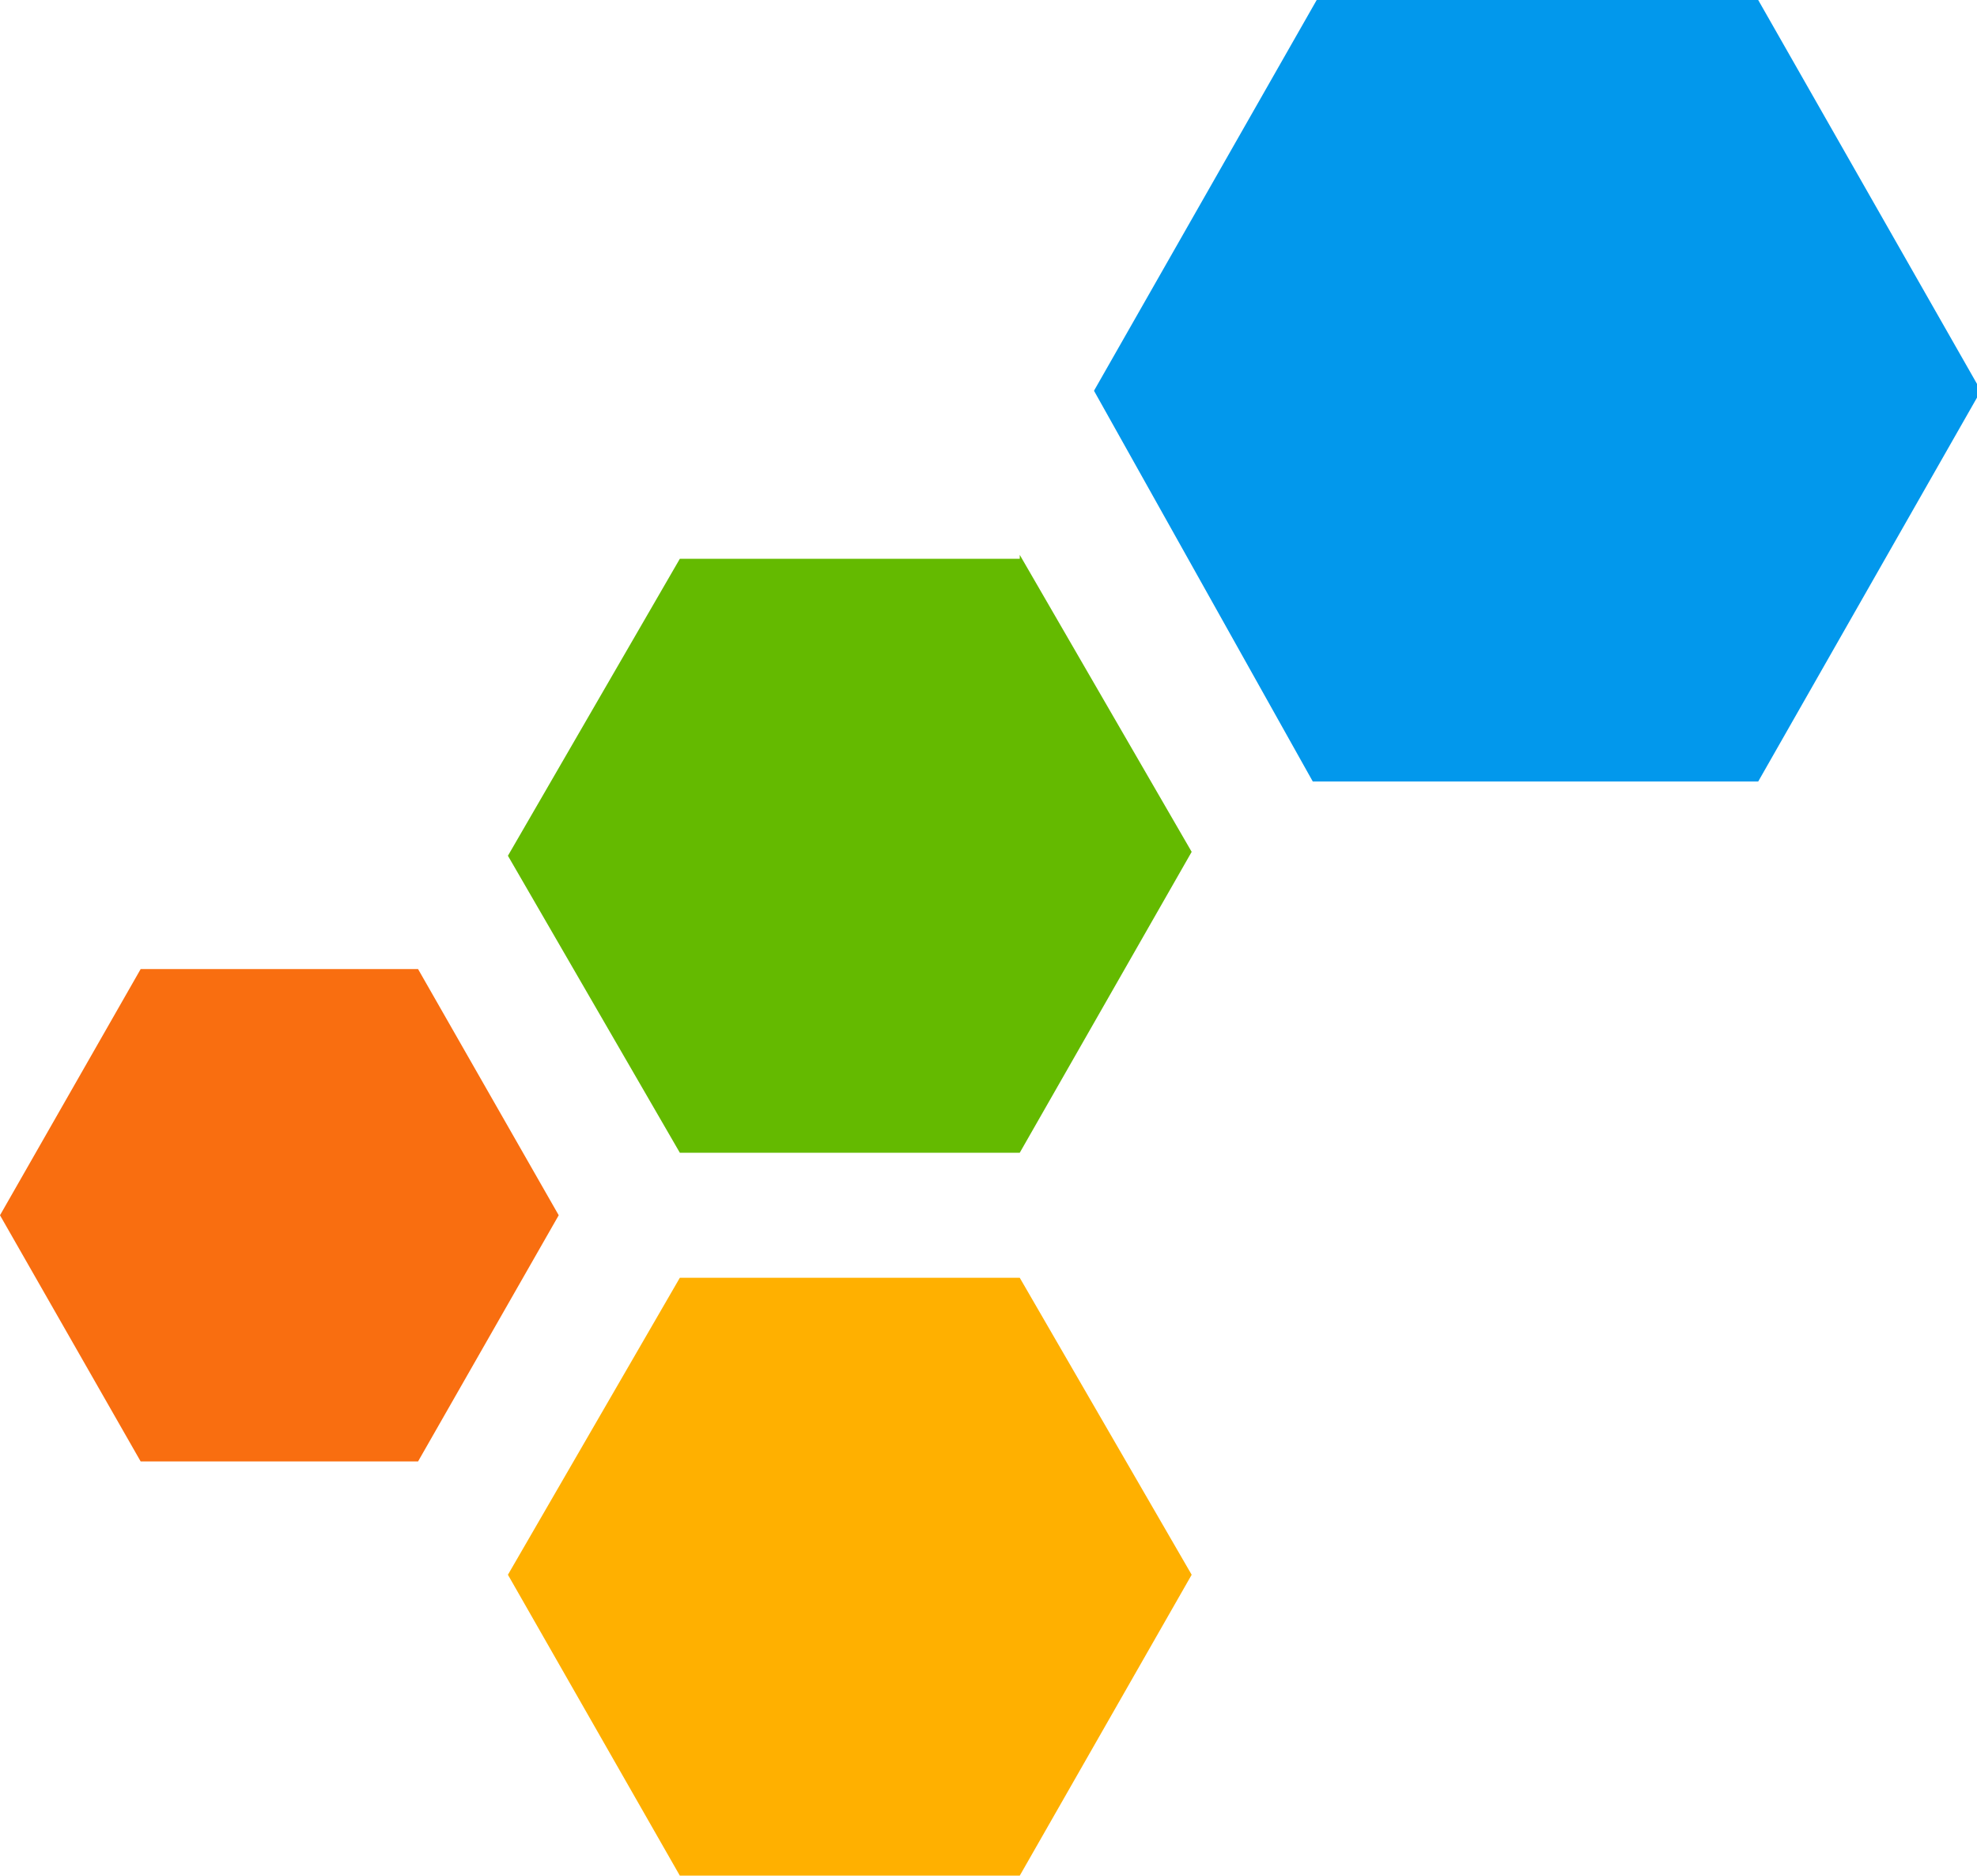
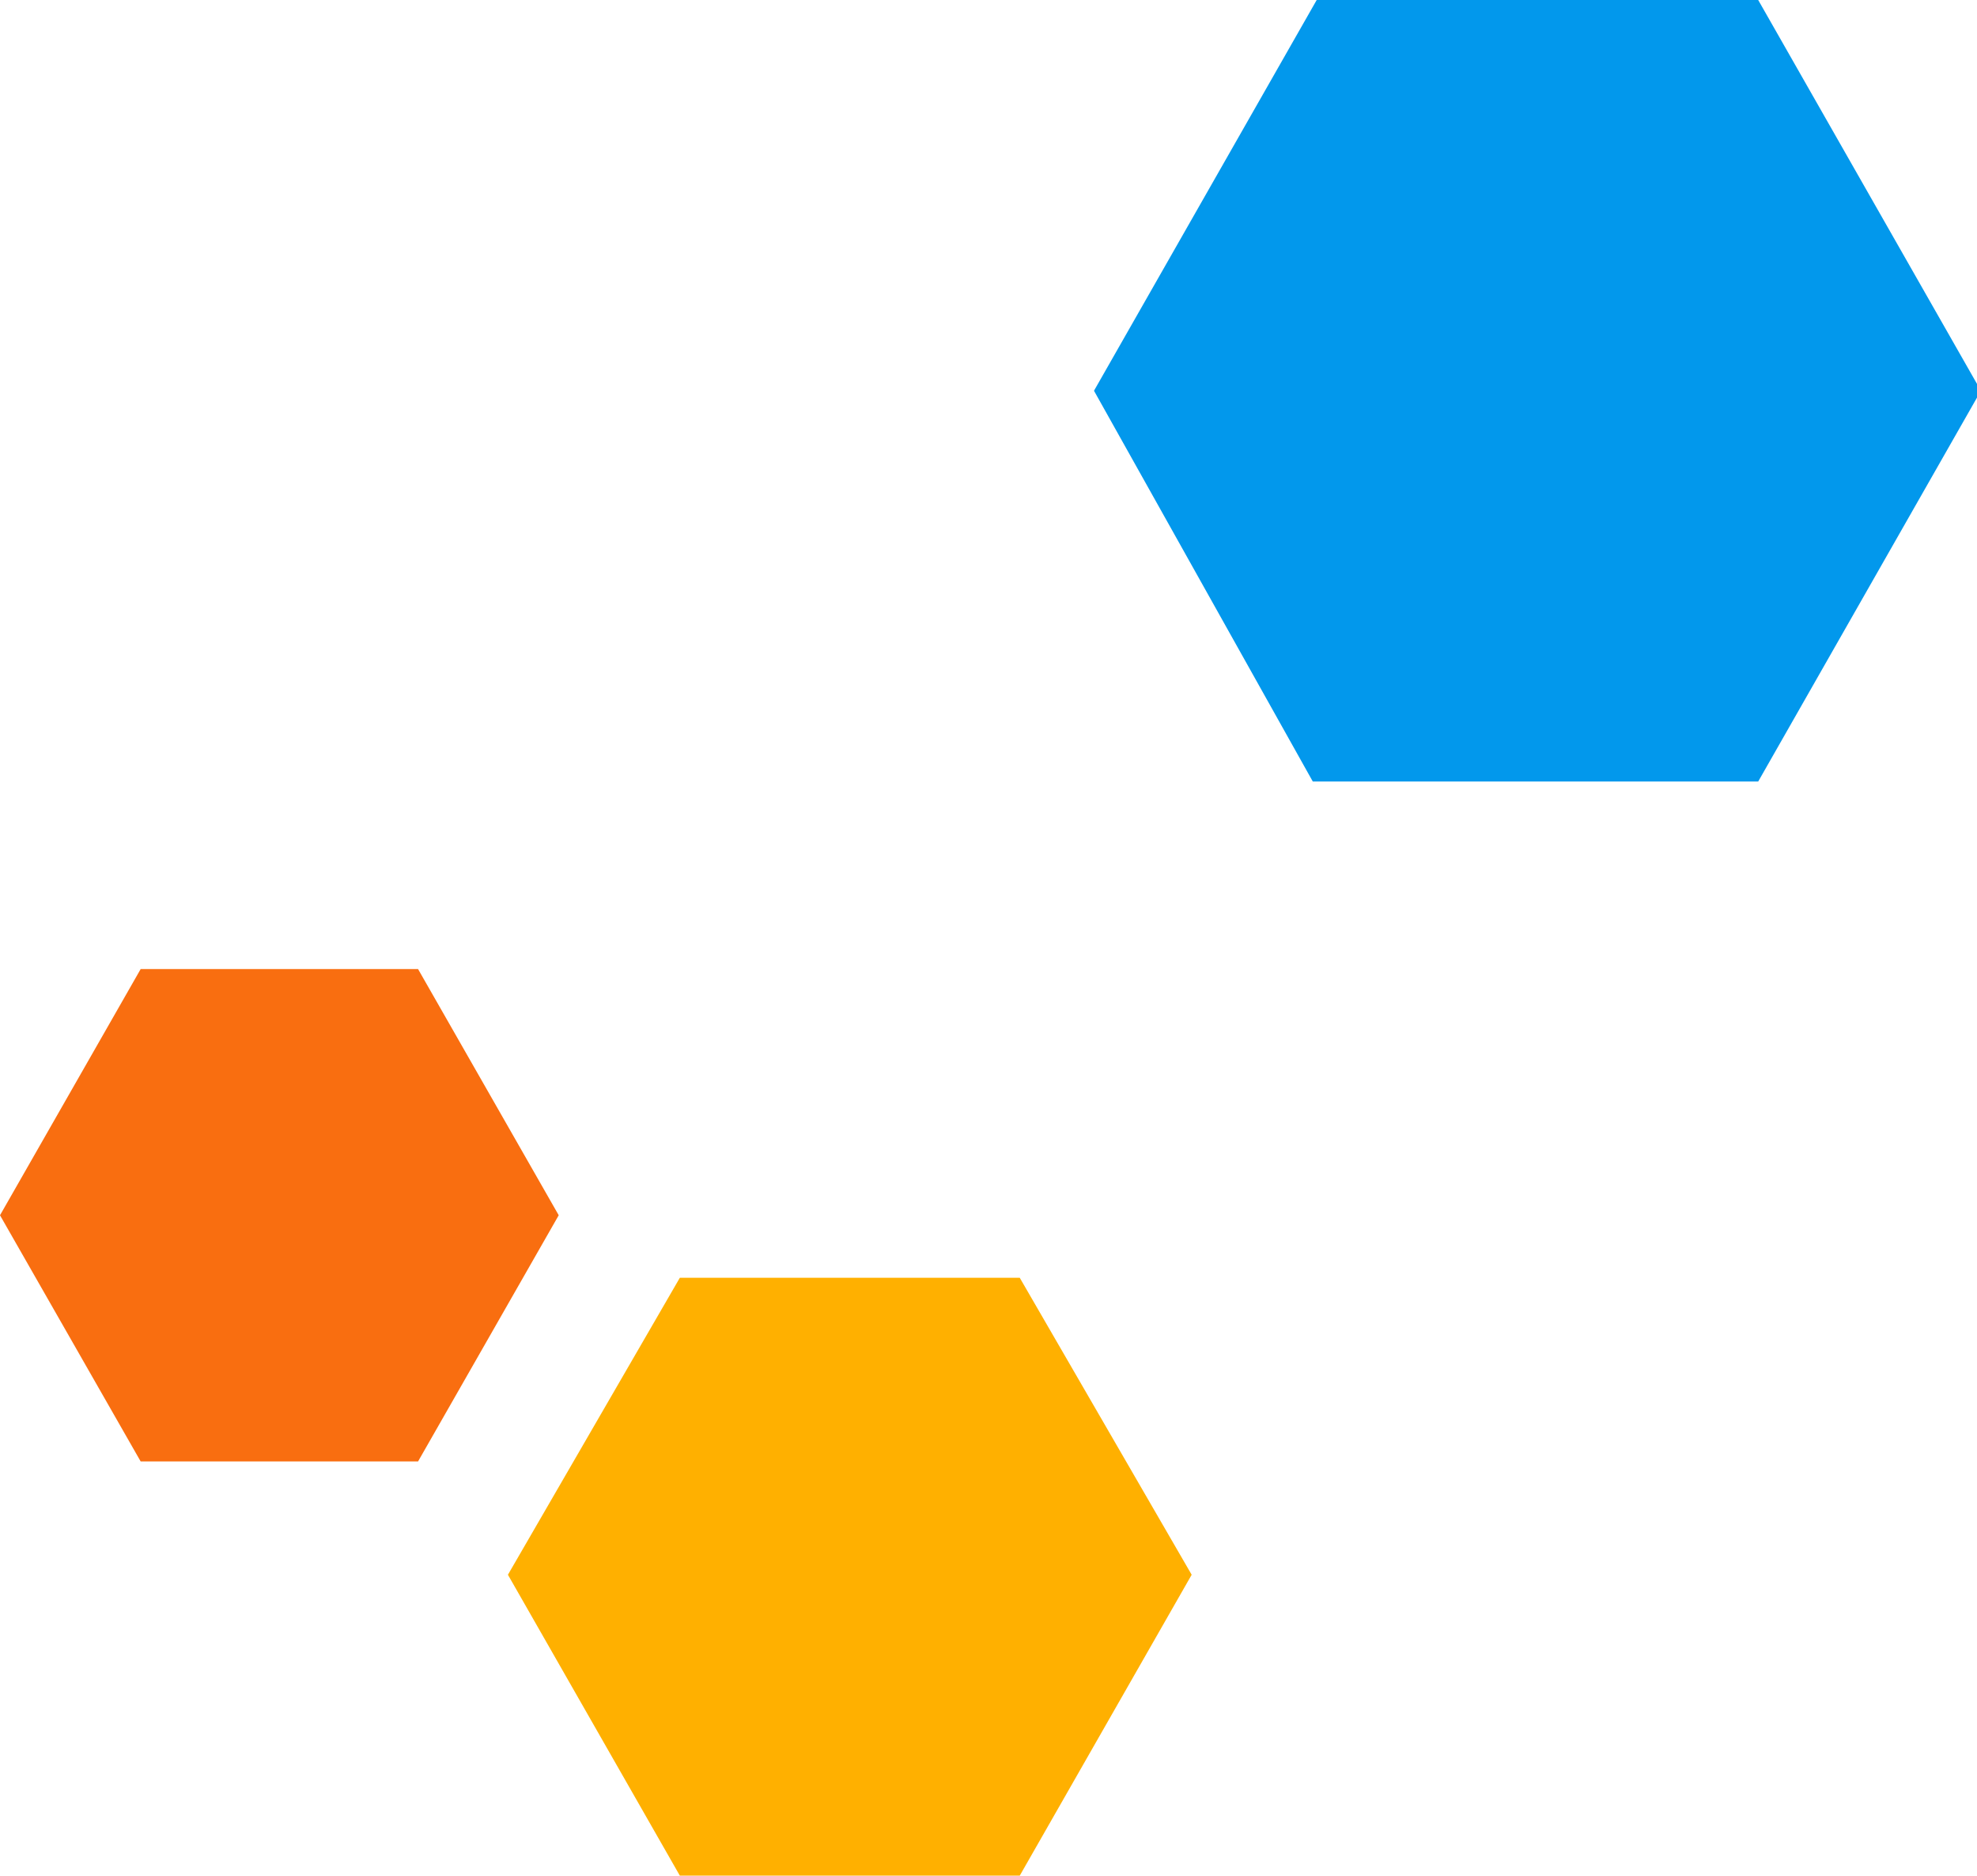
<svg xmlns="http://www.w3.org/2000/svg" enable-background="new 0 0 50.6 48" viewBox="0 0 50.6 48">
  <path d="m26.1 32.7 4.4 7.6-4.4 7.7h-8.7l-4.4-7.7 4.4-7.6z" fill="#ffb000" />
-   <path d="m26.1 14.2 4.4 7.6-4.4 7.7h-8.7l-4.4-7.6 4.4-7.6h8.7z" fill="#64ba00" />
  <path d="m10.7 24.8 3.6 6.3-3.6 6.3h-7.1l-3.6-6.3 3.6-6.3z" fill="#f96e10" />
  <path d="m45 0 5.7 10-5.7 10h-11.4l-5.6-10 5.7-10z" fill="#0298ec" />
</svg>